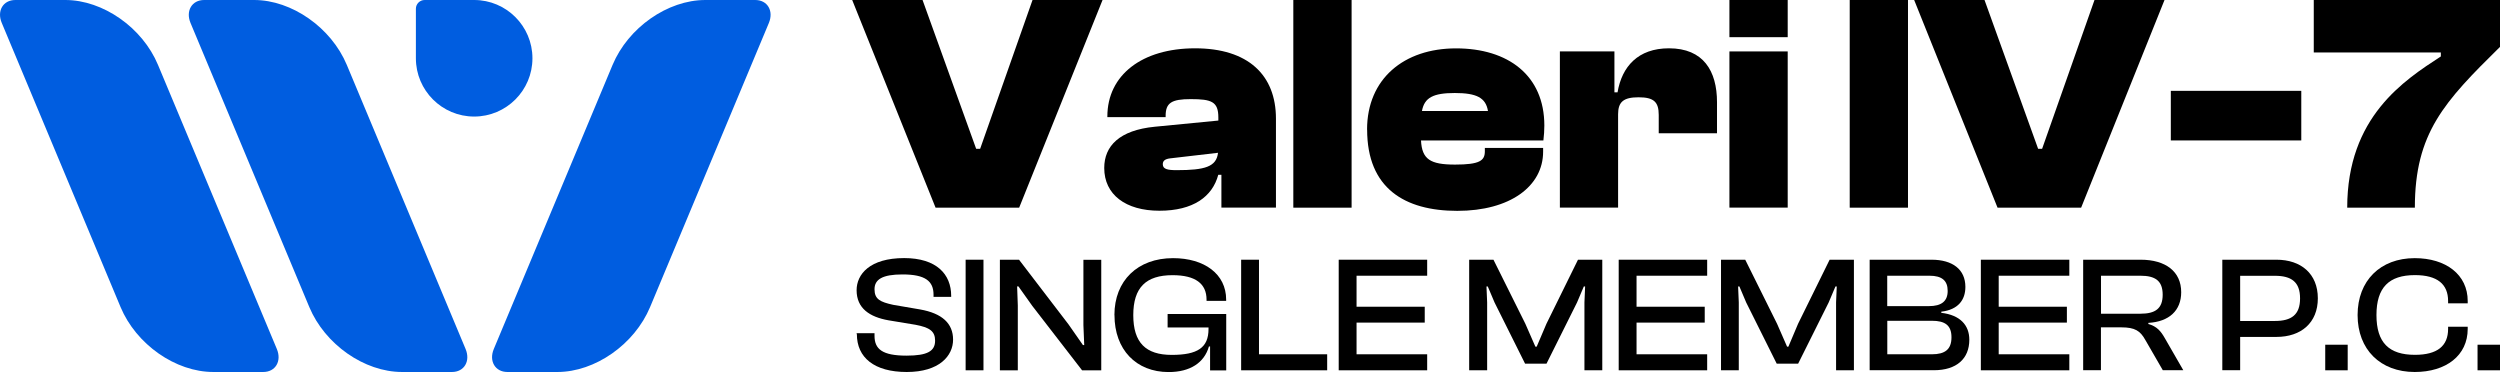
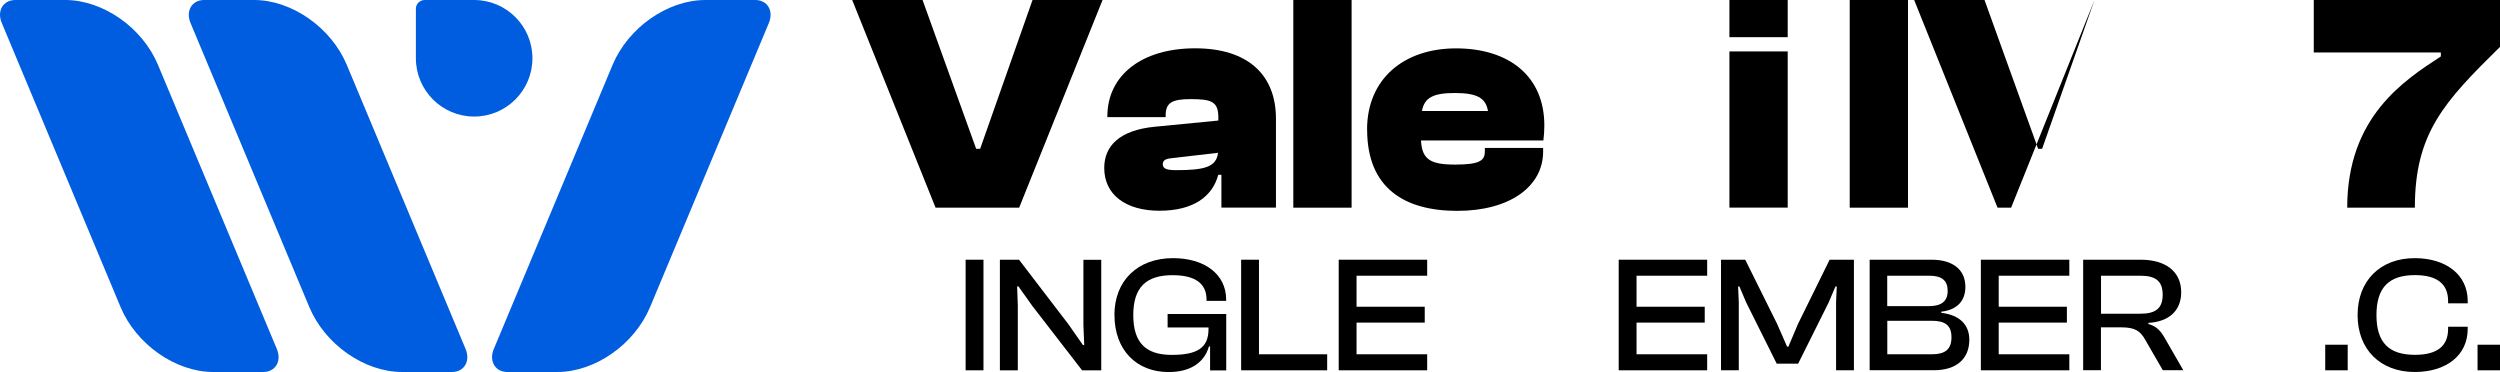
<svg xmlns="http://www.w3.org/2000/svg" id="Layer_2" data-name="Layer 2" viewBox="0 0 368.49 54.83">
  <defs>
    <style>
      .cls-1, .cls-2 {
        stroke-width: 0px;
      }

      .cls-2 {
        fill: #005de0;
      }
    </style>
  </defs>
  <g id="Layer_1-2" data-name="Layer 1">
    <g>
      <g>
        <path class="cls-1" d="m137.9,30.61L125.61,0h10.37l7.9,21.93h.59l7.72-21.93h10.32l-12.29,30.61h-12.33Z" />
        <path class="cls-1" d="m162.76,24.76c0-3.24,2.24-5.57,7.45-6.08l9.37-.91v-.46c0-2.33-1-2.7-4.07-2.7-2.83,0-3.7.55-3.7,2.47v.18h-8.59v-.09c0-6.12,5.12-10.05,12.93-10.05s11.92,3.93,11.92,10.37v13.11h-8.04v-4.84h-.46c-.87,3.24-3.7,5.3-8.68,5.3s-8.13-2.38-8.13-6.3Zm10.69.32c4.16,0,5.85-.5,6.08-2.56l-7.04.82c-.78.09-1.1.37-1.1.87,0,.73.73.87,2.06.87Z" />
        <path class="cls-1" d="m190.63,30.61V0h8.59v30.61h-8.59Z" />
        <path class="cls-1" d="m201.5,19.1c0-7.49,5.44-11.97,13.11-11.97s13.02,3.97,13.02,11.38c0,.78-.05,1.37-.14,2.19h-18.04c.14,2.79,1.37,3.56,5.02,3.56s4.39-.59,4.39-1.96v-.5h8.59v.55c0,5.12-4.89,8.73-12.65,8.73s-13.29-3.33-13.29-11.97Zm8.09-2.74h9.73c-.32-1.96-1.69-2.65-4.89-2.65s-4.48.69-4.84,2.65Z" />
-         <path class="cls-1" d="m229.92,30.61V7.58h8.04v6.03h.46c.64-3.79,3.01-6.49,7.58-6.49,5.07,0,7.08,3.33,7.08,7.95v4.57h-8.59v-2.7c0-1.92-.73-2.6-2.97-2.6s-3.02.69-3.02,2.51v13.75h-8.59Z" />
        <path class="cls-1" d="m254.91,5.48V0h8.59v5.48h-8.59Zm0,25.13V7.58h8.59v23.02h-8.59Z" />
        <path class="cls-1" d="m272.64,30.61V0h8.59v30.61h-8.59Z" />
-         <path class="cls-1" d="m294.43,30.61l-12.29-30.61h10.37l7.9,21.93h.59l7.72-21.93h10.32l-12.29,30.61h-12.33Z" />
-         <path class="cls-1" d="m319.97,20.7v-7.31h19.23v7.31h-19.23Z" />
+         <path class="cls-1" d="m294.43,30.61l-12.29-30.61h10.37l7.9,21.93h.59l7.72-21.93l-12.29,30.61h-12.33Z" />
        <path class="cls-1" d="m345.97,30.61c0-13.39,8.41-18.78,13.8-22.29v-.59h-18.73V0h27.46v6.9c-8.22,8.09-12.56,12.7-12.56,23.71h-9.96Z" />
      </g>
      <g>
-         <path class="cls-1" d="m126.27,49.26v-.15h2.63v.39c0,1.95,1.14,2.92,4.72,2.92,3.11,0,4.21-.68,4.21-2.21,0-1.41-.83-1.95-2.89-2.34l-3.99-.66c-2.75-.49-4.69-1.75-4.69-4.43,0-2.36,1.95-4.74,7.01-4.74,4.77,0,6.93,2.38,6.93,5.57v.15h-2.6v-.32c0-1.99-1.19-2.99-4.57-2.99-2.97,0-4.13.73-4.13,2.19s.83,1.87,2.75,2.29l3.97.68c3.26.58,4.86,2.07,4.86,4.45s-2.02,4.77-6.83,4.77-7.35-2.14-7.35-5.57Z" />
        <path class="cls-1" d="m142.33,54.58v-16.3h2.63v16.3h-2.63Z" />
        <path class="cls-1" d="m147.38,54.58v-16.3h2.82l7.3,9.54,2.12,3.04h.19l-.12-2.94v-9.63h2.63v16.3h-2.82l-7.35-9.51-2.04-2.87h-.19l.1,2.82v9.56h-2.63Z" />
        <path class="cls-1" d="m164.26,46.44c0-5.08,3.43-8.39,8.64-8.39,4.62,0,7.83,2.34,7.83,6.11v.19h-2.89v-.19c0-2.34-1.63-3.6-5.01-3.6-3.92,0-5.79,1.82-5.79,5.89s1.85,5.86,5.67,5.86,5.42-1.07,5.42-3.82v-.22h-6.03v-1.99h8.64v8.32h-2.38v-3.53h-.17c-.68,2.38-2.75,3.77-5.94,3.77-4.79,0-7.98-3.31-7.98-8.39Z" />
        <path class="cls-1" d="m182.94,54.58v-16.3h2.63v13.94h10.05v2.36h-12.67Z" />
        <path class="cls-1" d="m197.32,54.58v-16.3h13.04v2.36h-10.41v4.57h10.05v2.34h-10.05v4.67h10.41v2.36h-13.04Z" />
-         <path class="cls-1" d="m216.55,54.58v-16.3h3.58l4.7,9.44,1.48,3.38h.19l1.44-3.38,4.65-9.44h3.58v16.3h-2.63v-10l.1-2.36h-.19l-1,2.36-4.5,9.02h-3.16l-4.5-9.02-1-2.36h-.19l.1,2.36v10h-2.63Z" />
        <path class="cls-1" d="m238.59,54.58v-16.3h13.04v2.36h-10.41v4.57h10.05v2.34h-10.05v4.67h10.41v2.36h-13.04Z" />
        <path class="cls-1" d="m253.67,54.58v-16.3h3.57l4.69,9.44,1.48,3.38h.19l1.43-3.38,4.65-9.44h3.58v16.3h-2.63v-10l.1-2.36h-.19l-1,2.36-4.5,9.02h-3.16l-4.5-9.02-1-2.36h-.19l.1,2.36v10h-2.63Z" />
        <path class="cls-1" d="m275.58,54.58v-16.3h9.12c3.11,0,4.99,1.44,4.99,4.01,0,1.92-1.07,3.36-3.55,3.65v.17c2.77.32,4.13,1.82,4.13,3.96,0,2.8-1.87,4.5-5.23,4.5h-9.46Zm2.6-9.46h6.15c1.82,0,2.75-.71,2.75-2.24s-.85-2.24-2.68-2.24h-6.23v4.48Zm0,7.1h6.57c1.95,0,2.89-.73,2.89-2.51s-.97-2.43-2.89-2.43h-6.57v4.94Z" />
        <path class="cls-1" d="m291.97,54.58v-16.3h13.04v2.36h-10.41v4.57h10.05v2.34h-10.05v4.67h10.41v2.36h-13.04Z" />
        <path class="cls-1" d="m307.05,54.58v-16.3h8.47c3.7,0,5.98,1.75,5.98,4.79,0,2.7-1.78,4.35-4.84,4.52v.17c1.26.34,1.85,1.07,2.43,2.09l2.72,4.72h-3.02l-2.6-4.5c-.73-1.29-1.48-1.82-3.53-1.82h-2.99v6.32h-2.63Zm2.63-8.34h5.81c2.19,0,3.28-.75,3.28-2.8s-1.09-2.8-3.28-2.8h-5.81v5.6Z" />
-         <path class="cls-1" d="m327.56,54.58v-16.3h7.98c3.62,0,6.1,2.07,6.1,5.69s-2.48,5.69-6.1,5.69h-5.35v4.91h-2.63Zm2.63-13.94v6.67h5.11c2.46,0,3.72-.92,3.72-3.33s-1.26-3.33-3.72-3.33h-5.11Z" />
        <path class="cls-1" d="m342.73,54.58v-3.77h3.31v3.77h-3.31Z" />
        <path class="cls-1" d="m347.5,46.44c0-5.08,3.36-8.39,8.42-8.39,4.6,0,7.81,2.43,7.81,6.32v.34h-2.89v-.34c0-2.48-1.58-3.82-4.89-3.82-3.82,0-5.67,1.82-5.67,5.89s1.85,5.86,5.67,5.86c3.31,0,4.89-1.31,4.89-3.82v-.32h2.89v.32c0,3.92-3.19,6.35-7.81,6.35-5.06,0-8.42-3.31-8.42-8.39Z" />
        <path class="cls-1" d="m365.18,54.58v-3.77h3.31v3.77h-3.31Z" />
      </g>
      <g>
        <path class="cls-2" d="m82.15,54.83h-7.36c-1.8,0-2.75-1.6-2.01-3.38l17.51-41.88c2.3-5.5,8.11-9.57,13.67-9.57h7.36c1.8,0,2.75,1.6,2.01,3.38l-17.51,41.88c-2.3,5.5-8.11,9.57-13.67,9.57Z" />
        <path class="cls-2" d="m59.26,54.83h7.36c1.8,0,2.75-1.6,2.01-3.38L51.12,9.57c-2.3-5.5-8.11-9.57-13.67-9.57h-7.36c-1.8,0-2.75,1.6-2.01,3.38l17.51,41.88c2.3,5.5,8.11,9.57,13.67,9.57Z" />
        <path class="cls-2" d="m31.44,54.83h7.36c1.8,0,2.75-1.6,2.01-3.38L23.29,9.57C21,4.07,15.18,0,9.62,0H2.26C.46,0-.49,1.6.26,3.38l17.51,41.88c2.3,5.5,8.11,9.57,13.67,9.57Z" />
        <path class="cls-2" d="m62.59,0h7.3C74.63,0,78.48,3.85,78.48,8.59h0c0,4.74-3.85,8.59-8.59,8.59h0c-4.74,0-8.59-3.85-8.59-8.59V1.29C61.3.58,61.88,0,62.59,0Z" />
      </g>
    </g>
  </g>
</svg>